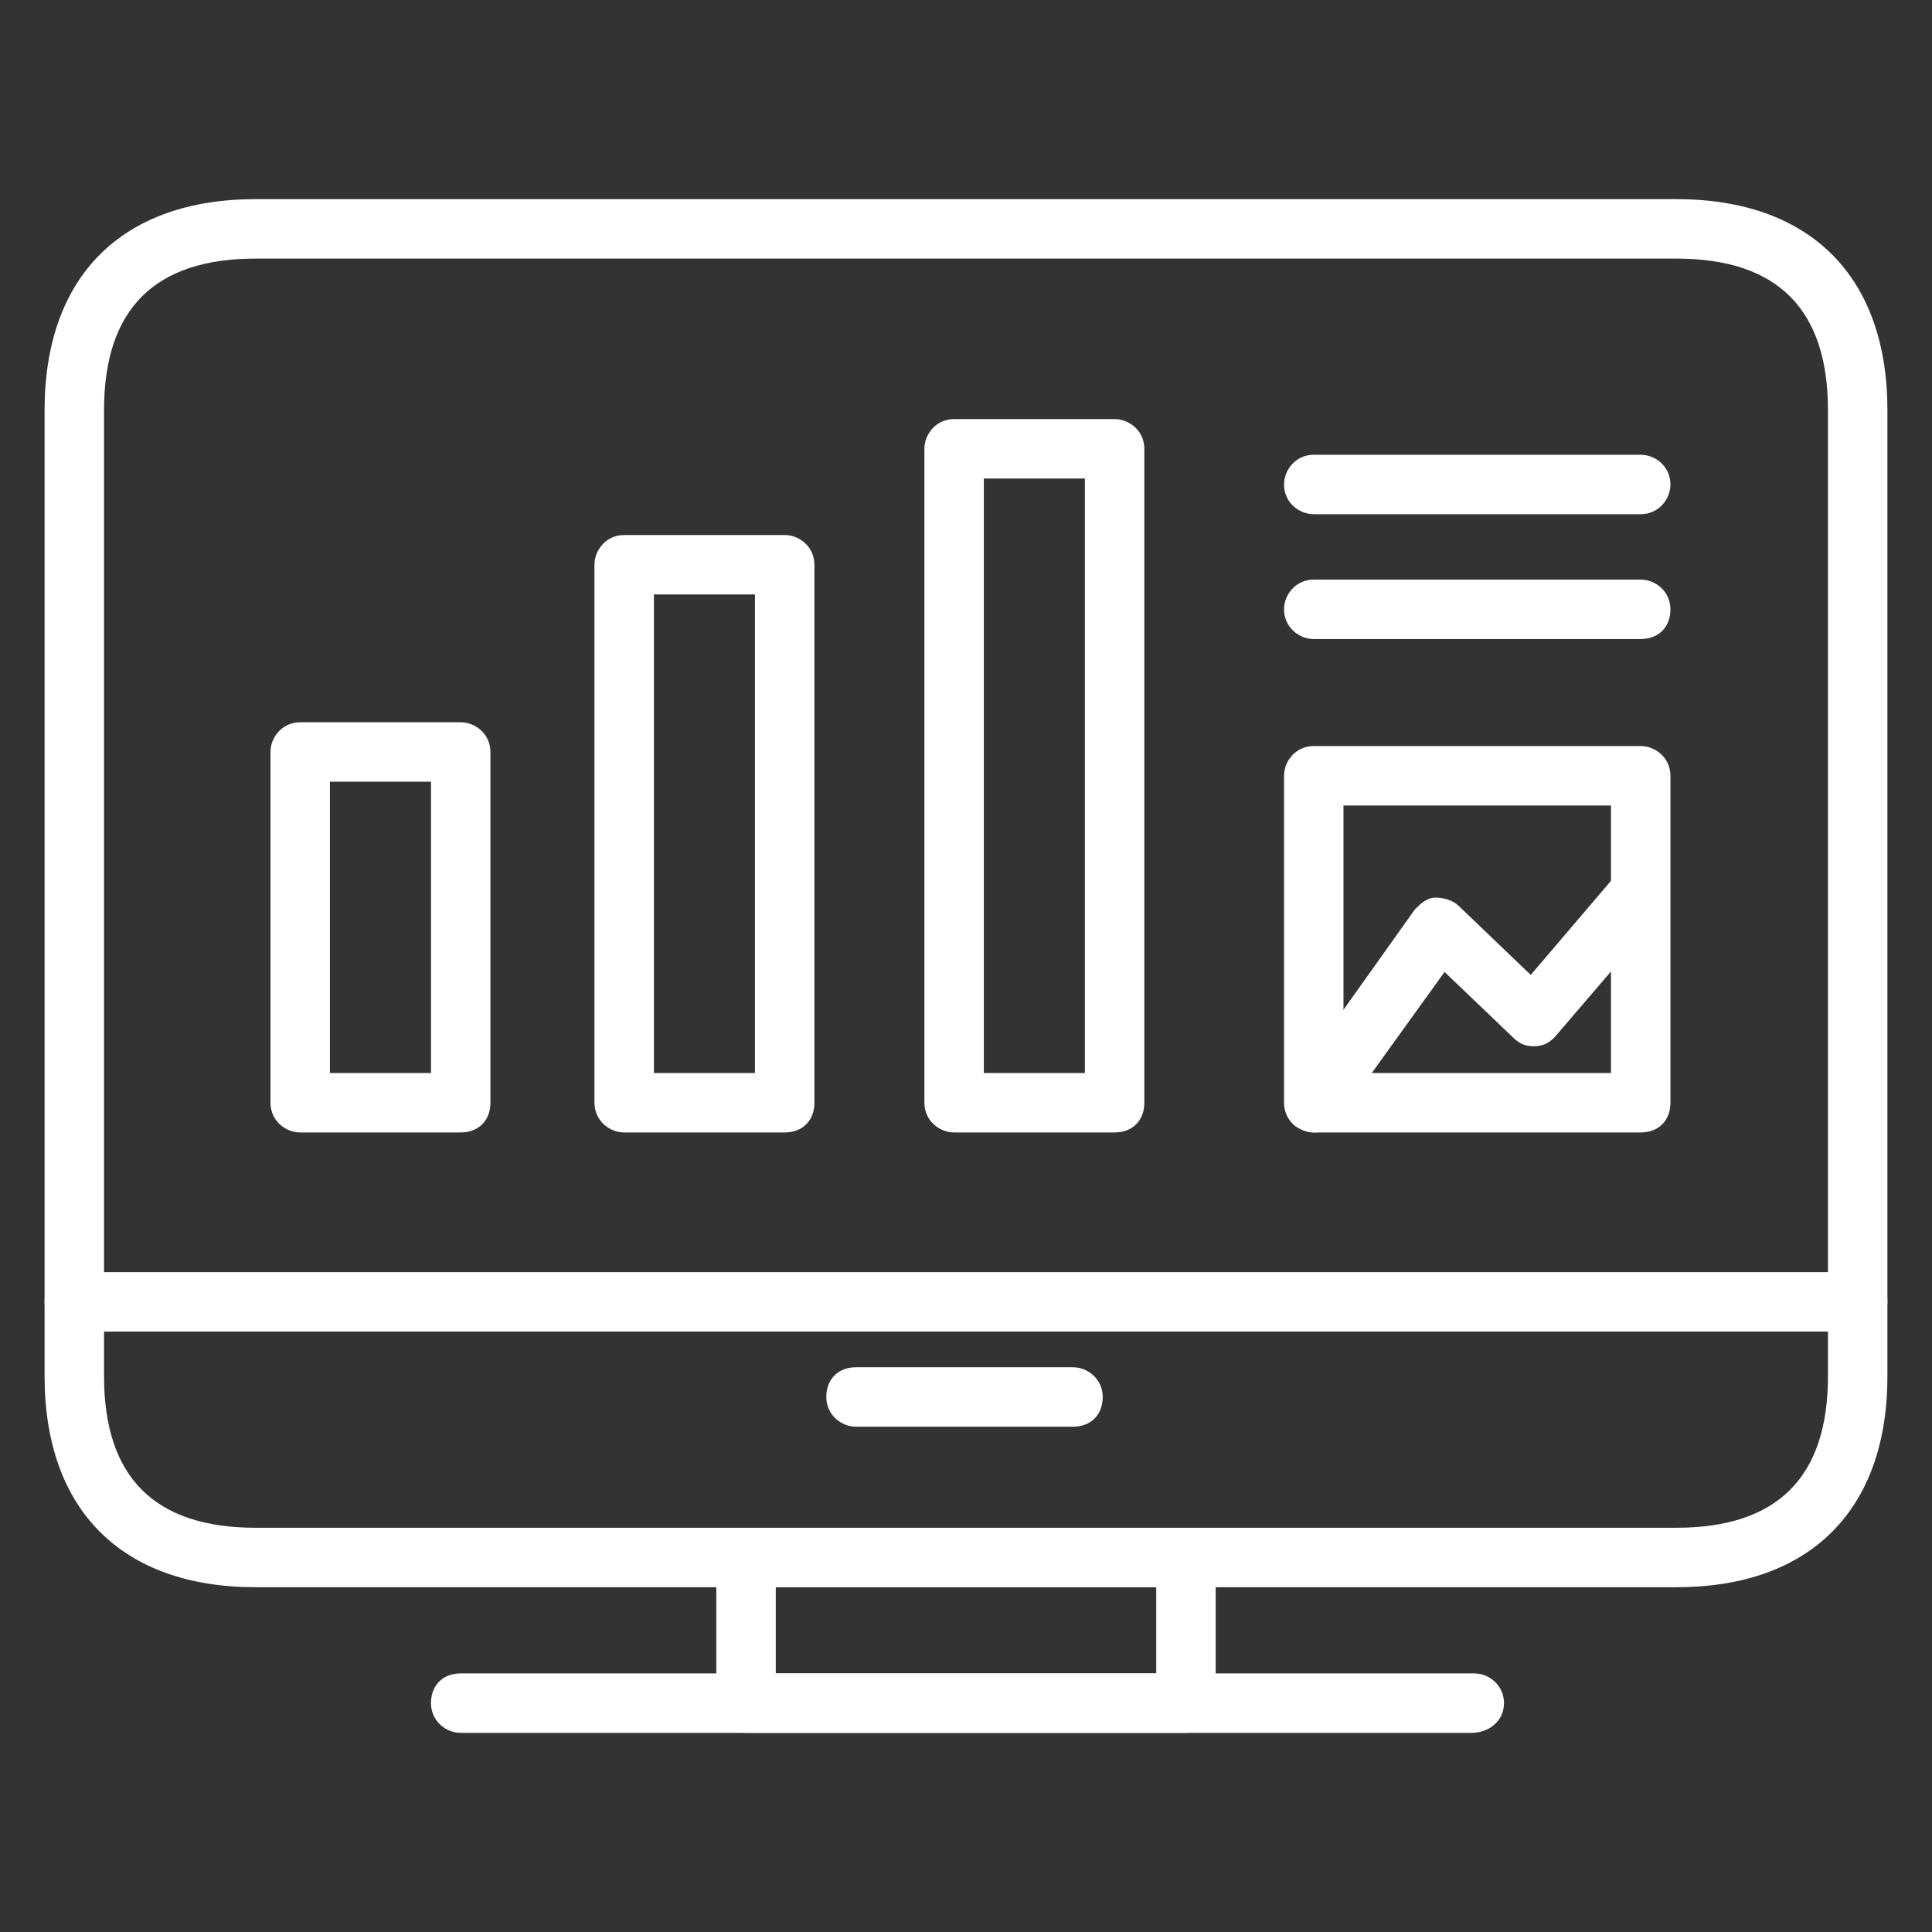
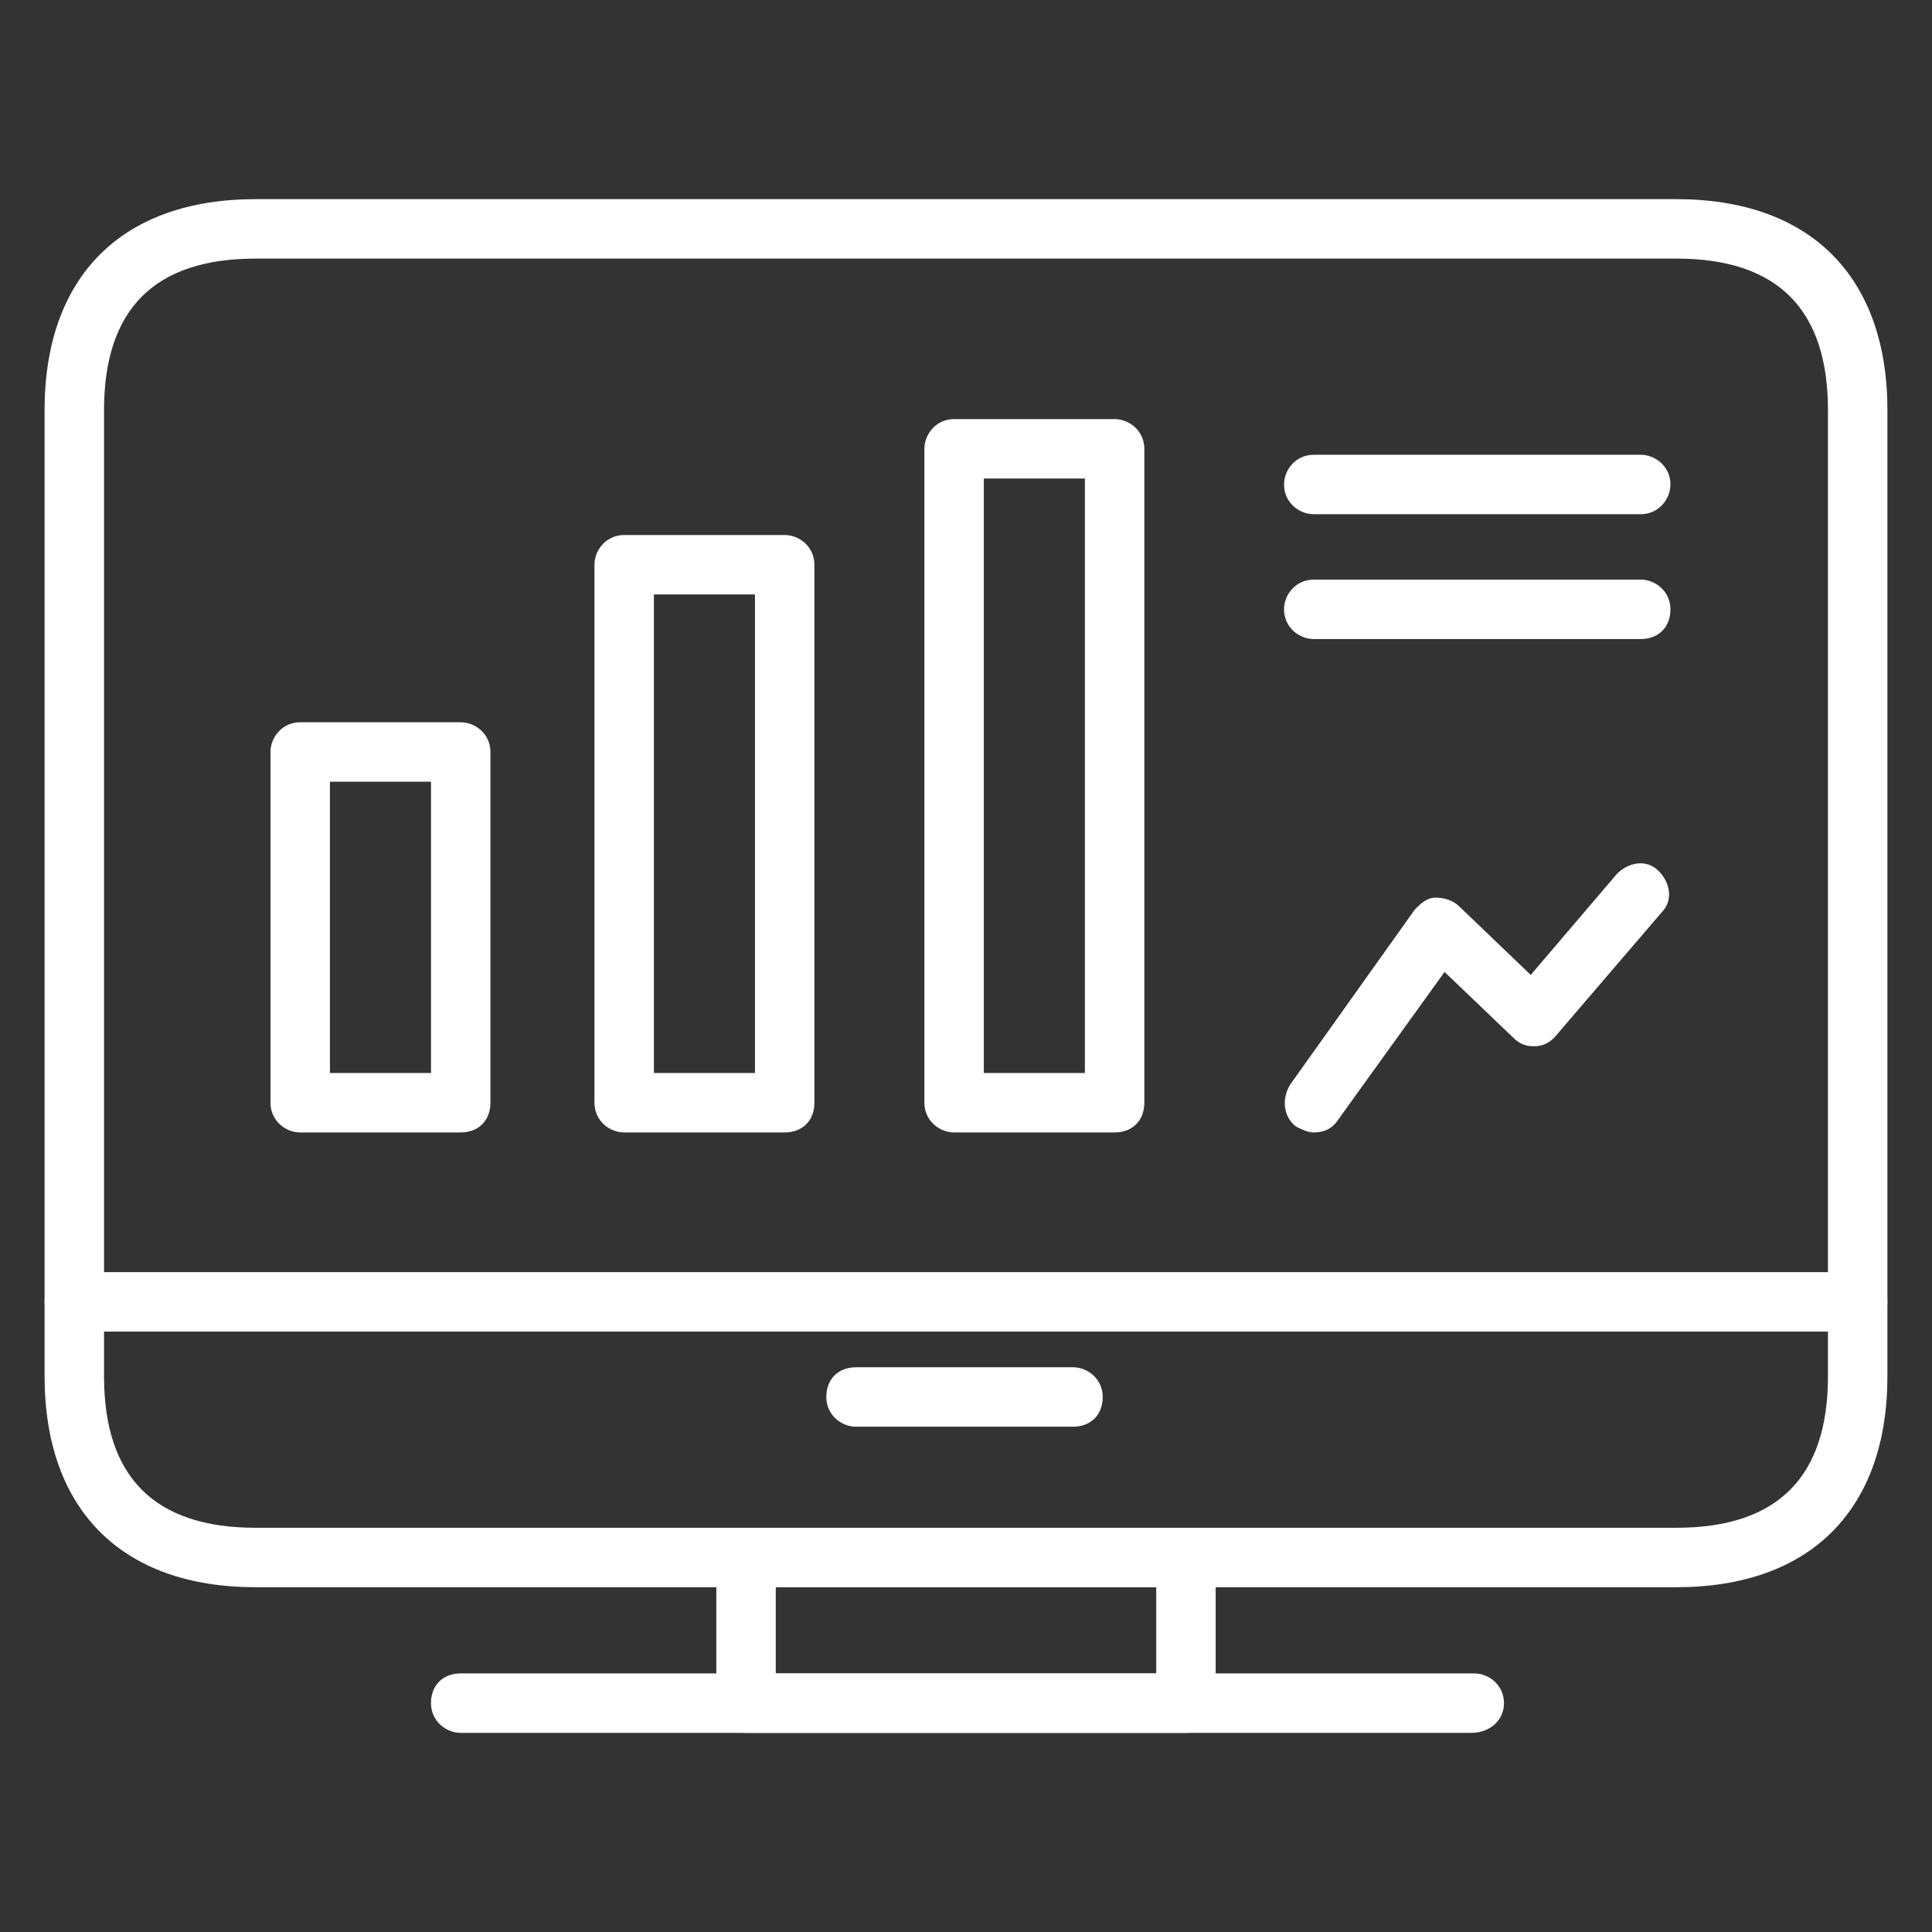
<svg xmlns="http://www.w3.org/2000/svg" version="1.1" id="Layer_1" x="0px" y="0px" viewBox="0 0 65 65" style="enable-background:new 0 0 65 65;" xml:space="preserve">
  <rect x="0" y="0" width="65" height="65" fill="#333333" stroke="none" />
  <style type="text/css">
	.st0{fill:#FFFFFF;}
</style>
  <g>
    <g>
      <path class="st0" d="M56.4,53.4H8.6c-4.5,0-7.1-2.6-7.1-7.1V13.8c0-4.5,2.6-7.1,7.1-7.1h47.8c4.5,0,7.1,2.6,7.1,7.1v32.5    C63.5,50.8,60.9,53.4,56.4,53.4z M8.6,8.7c-3.4,0-5.1,1.7-5.1,5.1v32.5c0,3.4,1.7,5.1,5.1,5.1h47.8c3.4,0,5.1-1.7,5.1-5.1V13.8    c0-3.4-1.7-5.1-5.1-5.1H8.6z" />
      <path class="st0" d="M62.5,44.8h-60c-0.5,0-1-0.4-1-1c0-0.5,0.4-1,1-1h60c0.5,0,1,0.4,1,1C63.5,44.3,63.1,44.8,62.5,44.8z" />
      <path class="st0" d="M39.9,58.3H25.1c-0.5,0-1-0.4-1-1v-4.8c0-0.5,0.4-1,1-1h14.8c0.5,0,1,0.4,1,1v4.8    C40.9,57.8,40.5,58.3,39.9,58.3z M26.1,56.3h12.8v-2.9H26.1V56.3z" />
      <path class="st0" d="M49.5,58.3H15.5c-0.5,0-1-0.4-1-1s0.4-1,1-1h34.1c0.5,0,1,0.4,1,1S50.1,58.3,49.5,58.3z" />
      <path class="st0" d="M36.1,48h-7.3c-0.5,0-1-0.4-1-1s0.4-1,1-1h7.3c0.5,0,1,0.4,1,1S36.7,48,36.1,48z" />
    </g>
    <g>
      <path class="st0" d="M37.5,38.1h-5.4c-0.5,0-1-0.4-1-1v-22c0-0.5,0.4-1,1-1h5.4c0.5,0,1,0.4,1,1v22C38.5,37.7,38.1,38.1,37.5,38.1    z M33.1,36.1h3.4v-20h-3.4V36.1z" />
      <path class="st0" d="M26.4,38.1h-5.4c-0.5,0-1-0.4-1-1V19c0-0.5,0.4-1,1-1h5.4c0.5,0,1,0.4,1,1v18.1C27.4,37.7,27,38.1,26.4,38.1z     M22,36.1h3.4V20H22V36.1z" />
      <path class="st0" d="M15.5,38.1h-5.4c-0.5,0-1-0.4-1-1V25.3c0-0.5,0.4-1,1-1h5.4c0.5,0,1,0.4,1,1v11.8    C16.5,37.7,16.1,38.1,15.5,38.1z M11.1,36.1h3.4v-9.8h-3.4V36.1z" />
-       <path class="st0" d="M55.2,38.1h-11c-0.5,0-1-0.4-1-1v-11c0-0.5,0.4-1,1-1h11c0.5,0,1,0.4,1,1v11C56.2,37.7,55.8,38.1,55.2,38.1z     M45.2,36.1h9v-9h-9V36.1z" />
      <path class="st0" d="M55.2,21.5h-11c-0.5,0-1-0.4-1-1c0-0.5,0.4-1,1-1h11c0.5,0,1,0.4,1,1C56.2,21.1,55.8,21.5,55.2,21.5z" />
      <path class="st0" d="M55.2,17.3h-11c-0.5,0-1-0.4-1-1c0-0.5,0.4-1,1-1h11c0.5,0,1,0.4,1,1C56.2,16.8,55.8,17.3,55.2,17.3z" />
      <path class="st0" d="M44.2,38.1c-0.2,0-0.4-0.1-0.6-0.2c-0.4-0.3-0.5-0.9-0.2-1.4l4.2-5.9c0.2-0.2,0.4-0.4,0.7-0.4    c0.3,0,0.6,0.1,0.8,0.3l2.4,2.3l2.9-3.4c0.4-0.4,1-0.5,1.4-0.1c0.4,0.4,0.5,1,0.1,1.4l-3.6,4.2c-0.2,0.2-0.4,0.3-0.7,0.3    c-0.3,0-0.5-0.1-0.7-0.3l-2.3-2.2L45,37.7C44.8,38,44.5,38.1,44.2,38.1z" />
    </g>
  </g>
</svg>